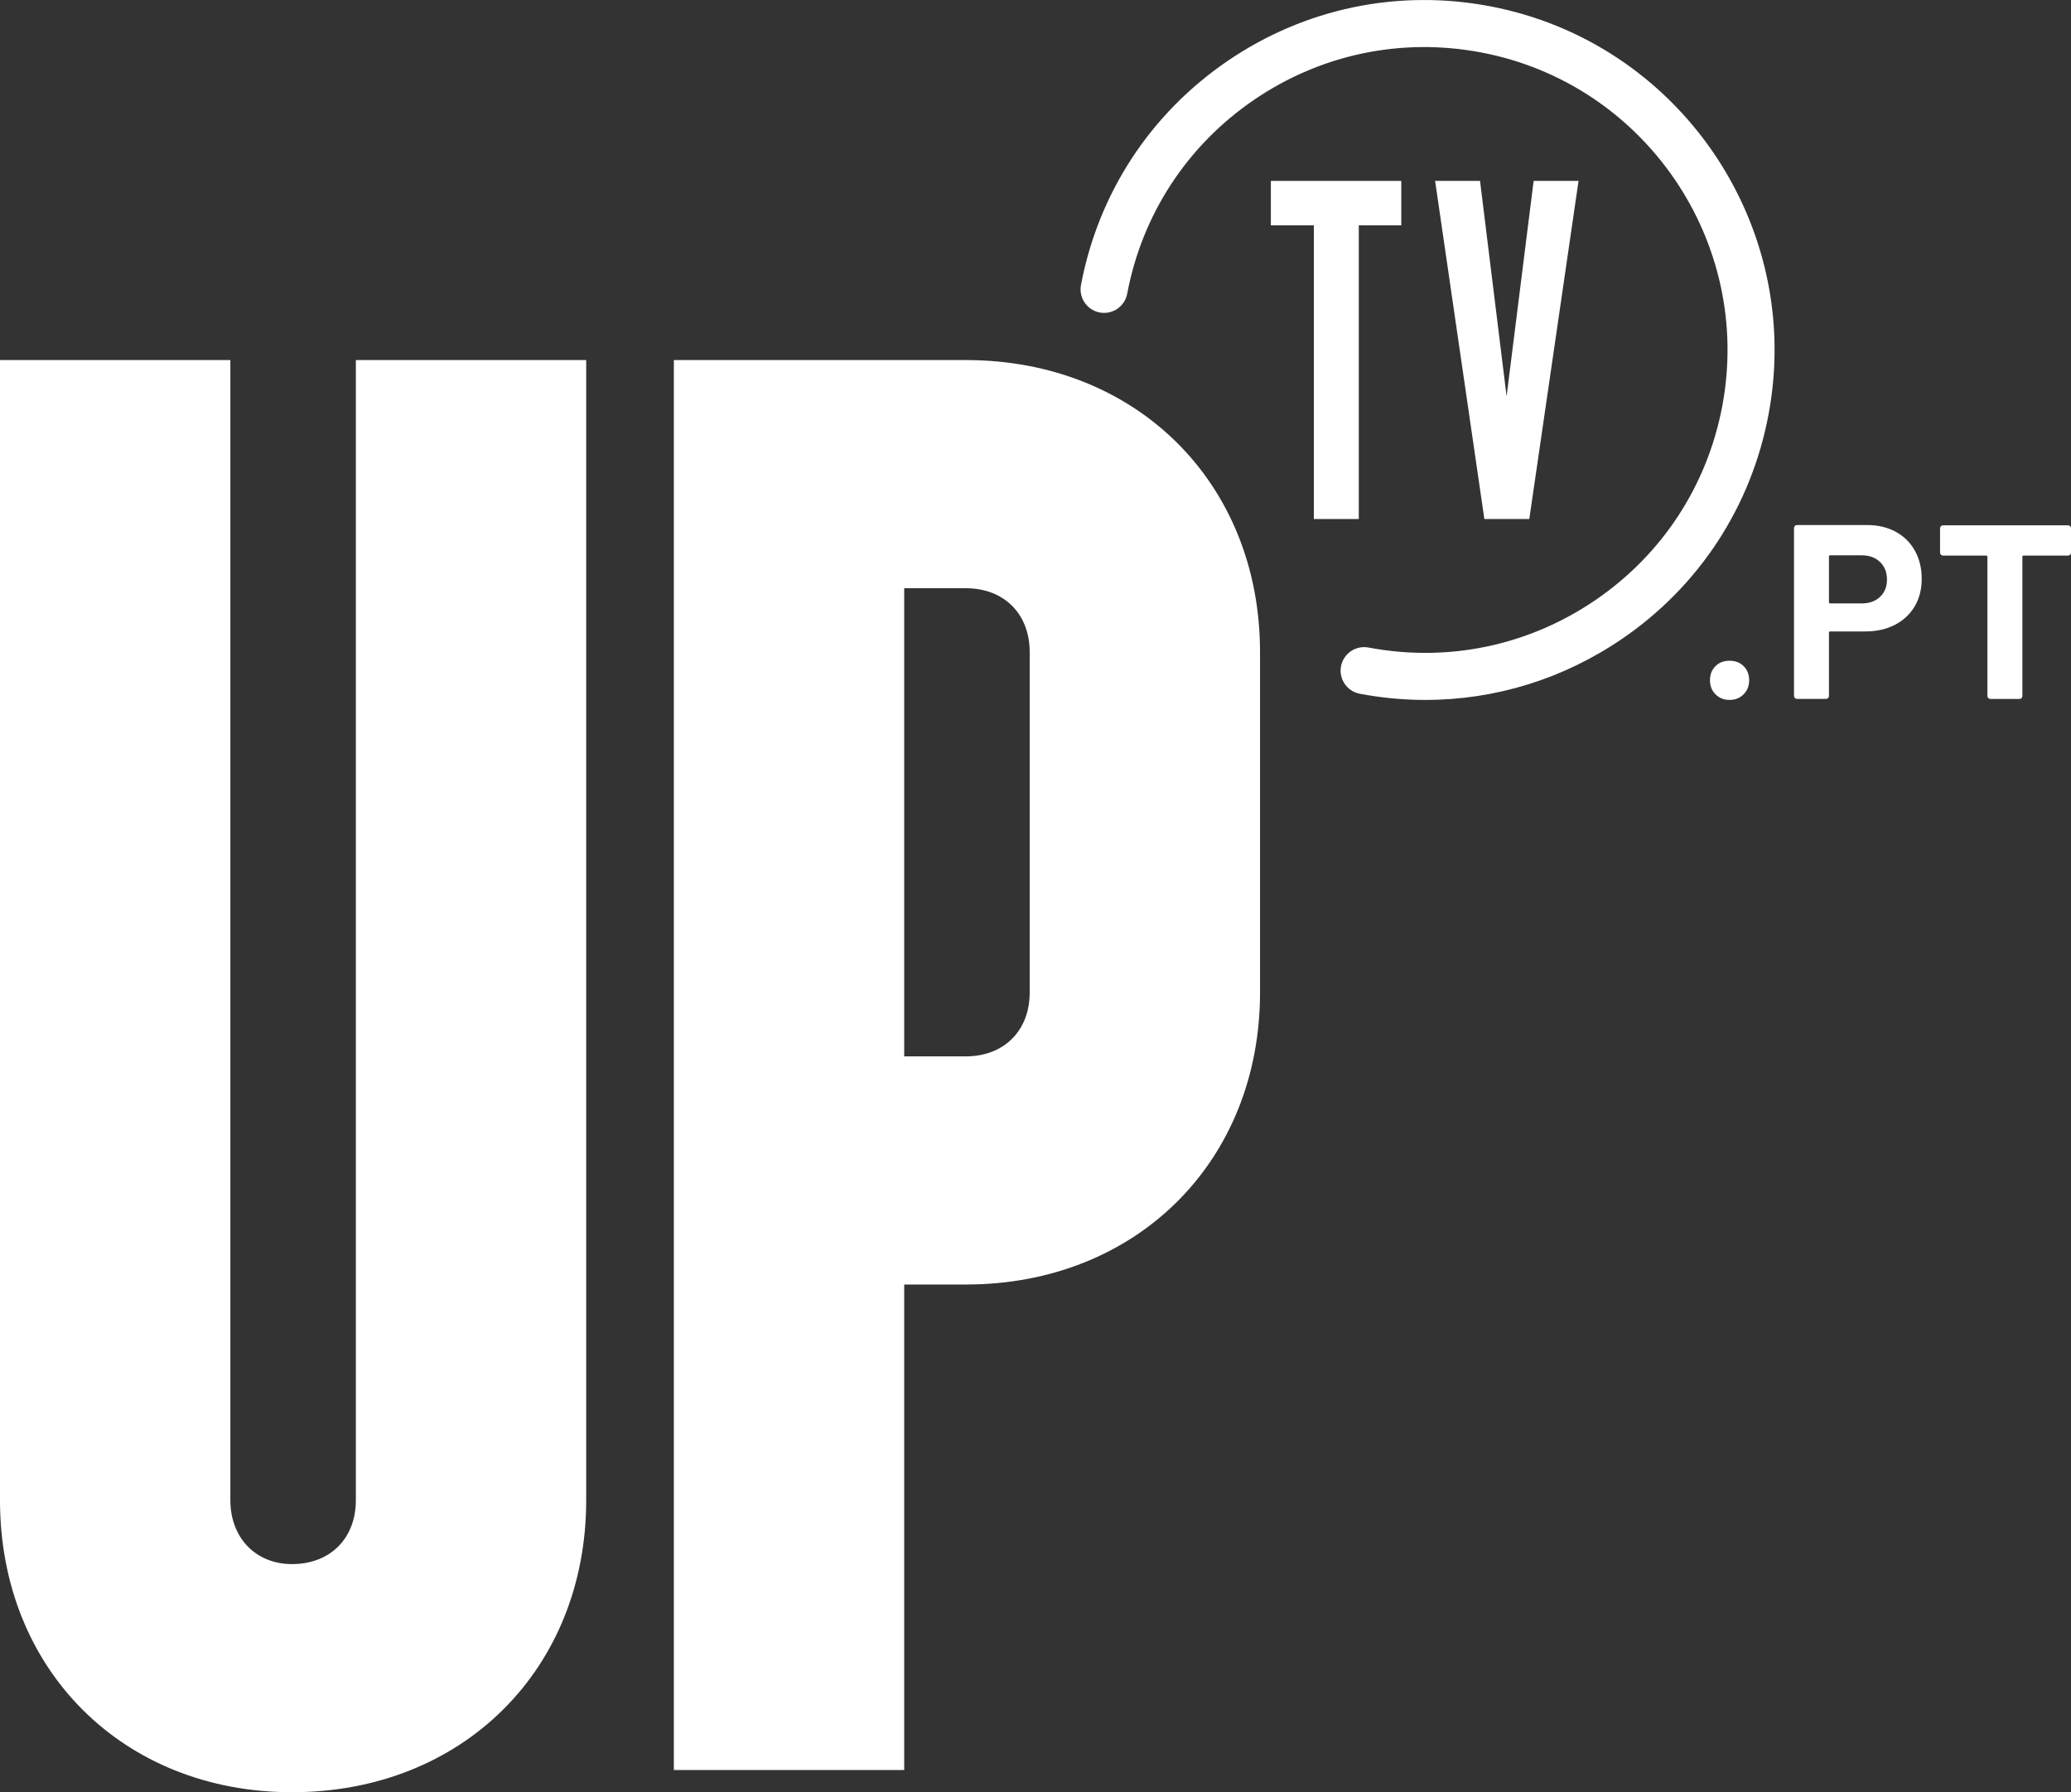
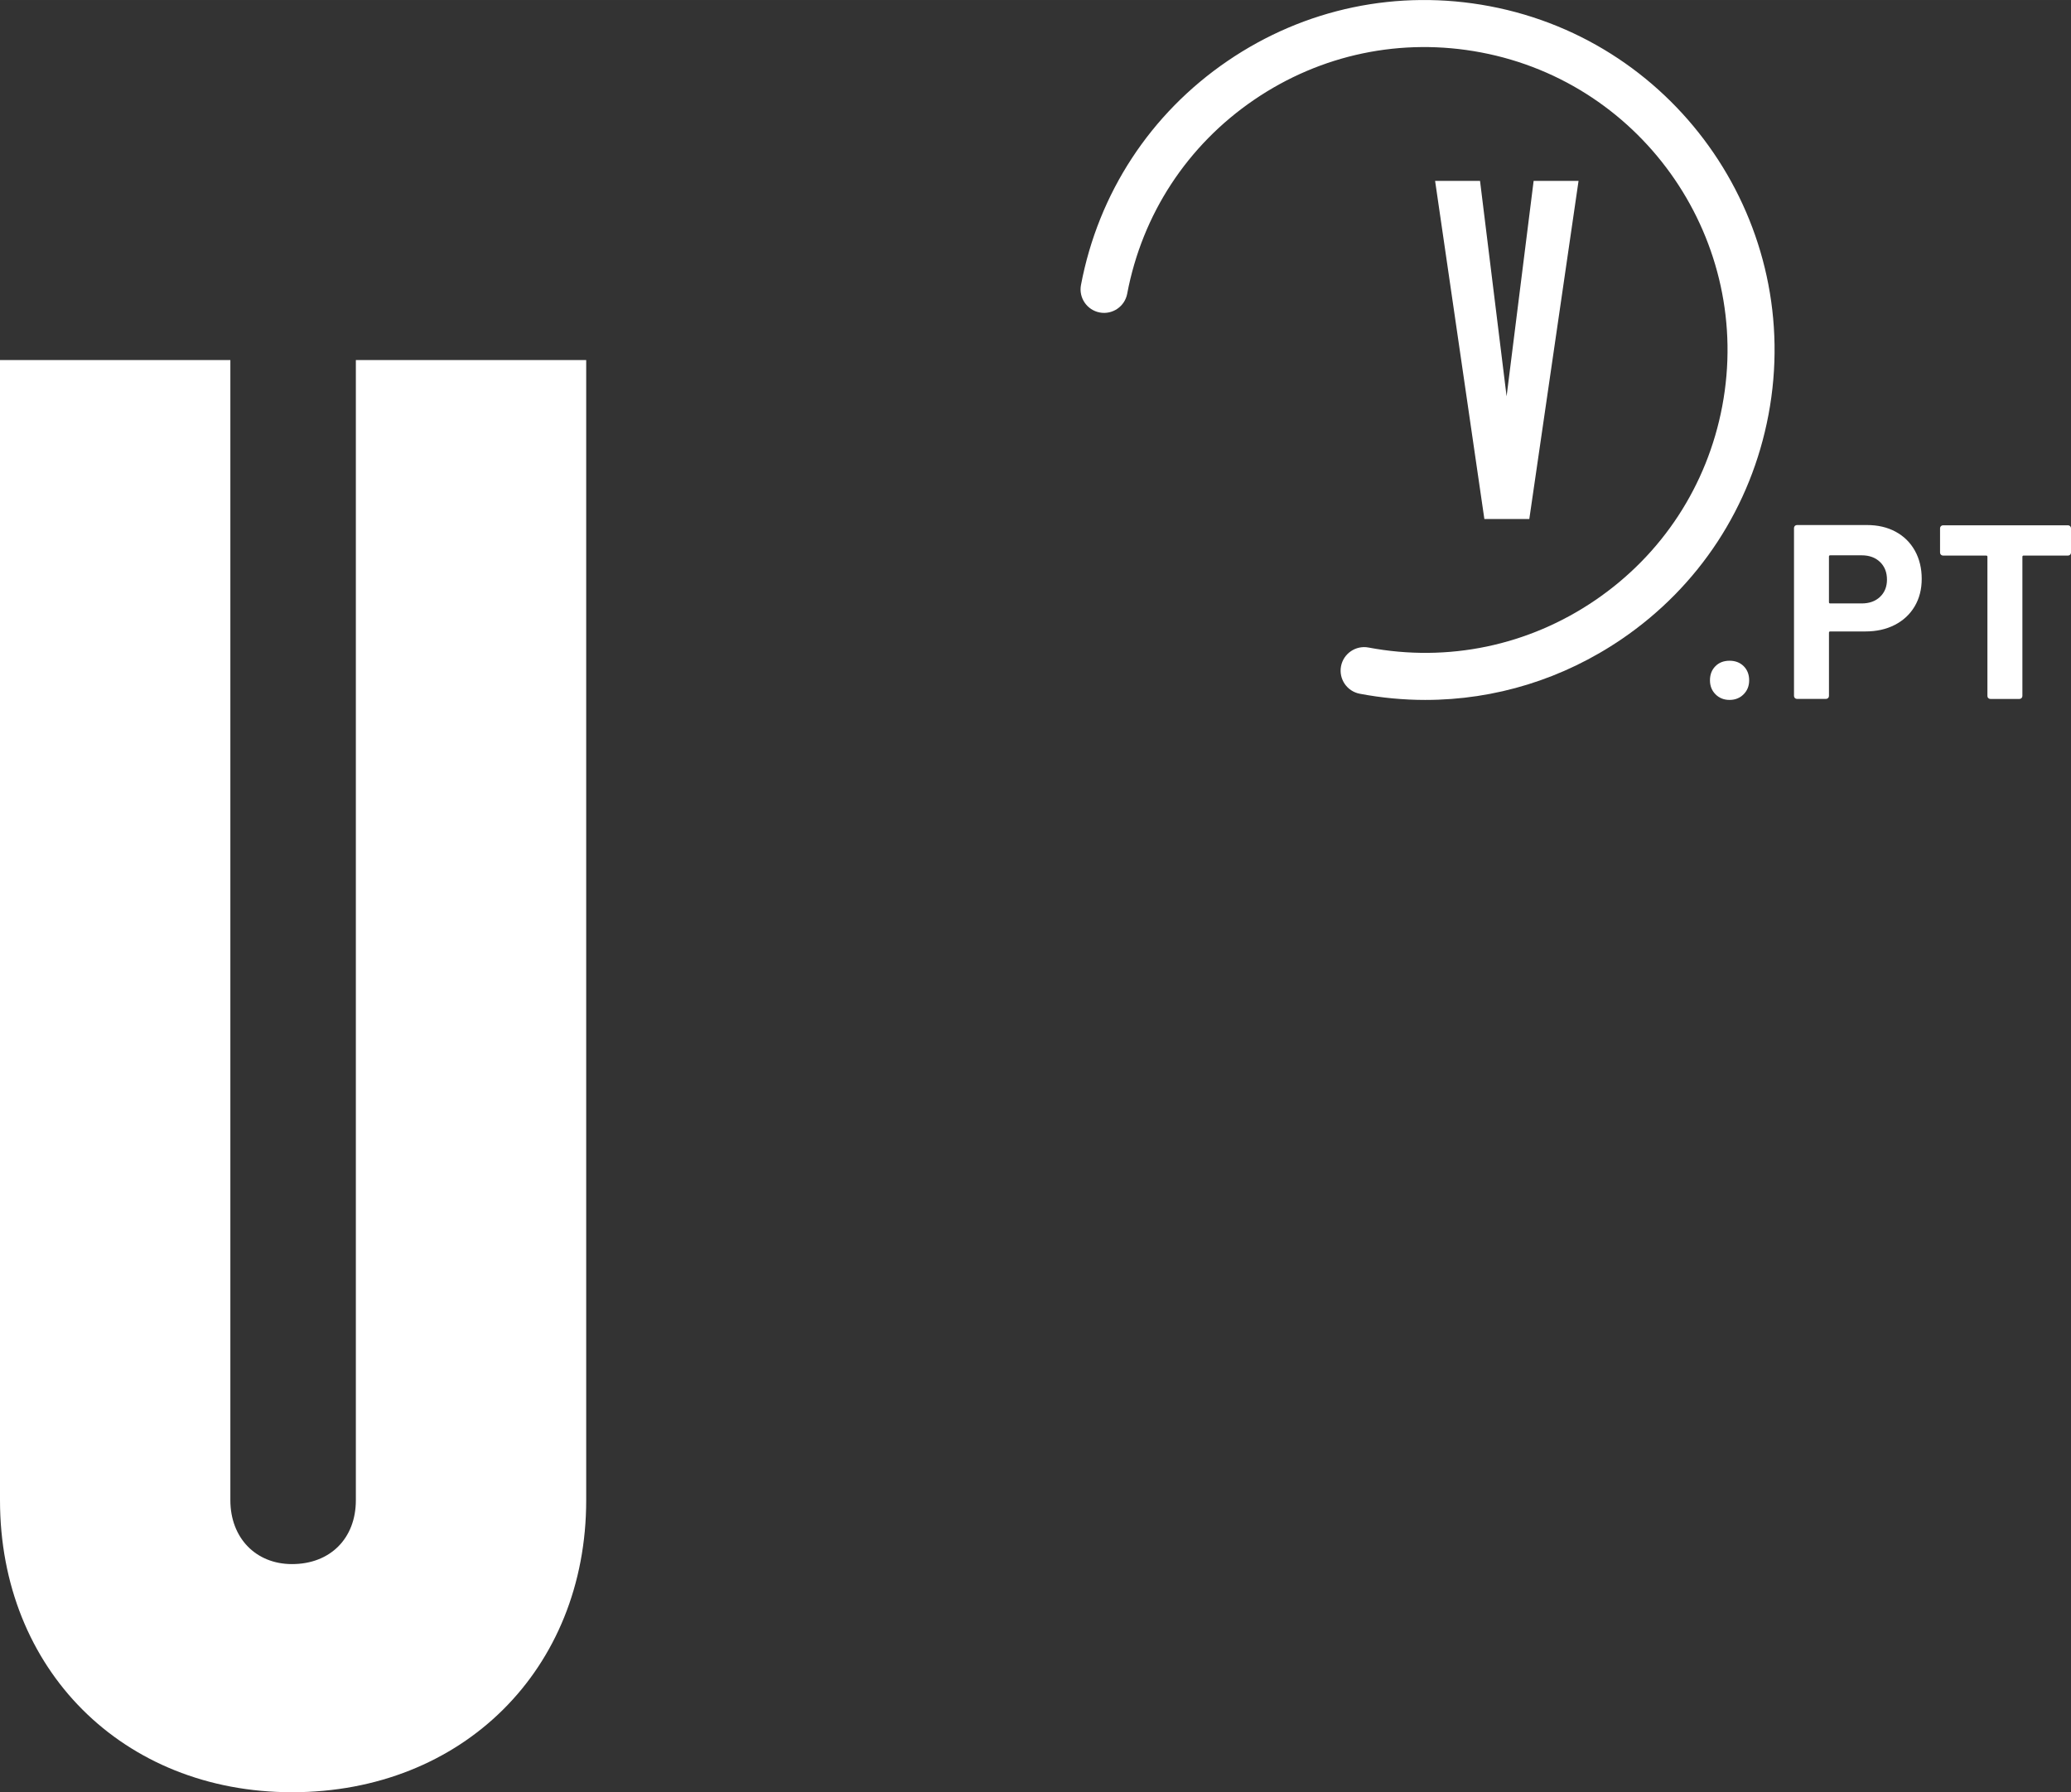
<svg xmlns="http://www.w3.org/2000/svg" xml:space="preserve" width="37.279mm" height="32.258mm" version="1.1" style="shape-rendering:geometricPrecision; text-rendering:geometricPrecision; image-rendering:optimizeQuality; fill-rule:evenodd; clip-rule:evenodd" viewBox="0 0 1003.39 868.24">
  <rect x="0" y="0" width="1003.39" height="868.24" fill="#333333" stroke="none" />
  <defs>
    <style type="text/css">
   
    .fil0 {fill:white;fill-rule:nonzero}
   
  </style>
  </defs>
  <g id="Layer_x0020_1">
    <g id="_2089848435872">
      <path class="fil0" d="M690.62 339.08c-10.57,0 -21.21,-0.99 -31.82,-3 -6.18,-1.17 -10.25,-7.13 -9.08,-13.31 1.17,-6.19 7.17,-10.24 13.31,-9.08 38.51,7.28 77.54,-0.88 109.91,-22.96 32.37,-22.08 54.21,-55.45 61.48,-93.95 15.02,-79.48 -37.43,-156.37 -116.91,-171.39 -38.49,-7.28 -77.53,0.88 -109.91,22.96 -32.37,22.08 -54.21,55.45 -61.48,93.95 -1.17,6.19 -7.15,10.25 -13.31,9.08 -6.18,-1.17 -10.25,-7.13 -9.08,-13.31 8.41,-44.49 33.63,-83.03 71.03,-108.54 37.4,-25.51 82.5,-34.93 126.98,-26.53 91.83,17.36 152.43,106.18 135.07,198.01 -8.41,44.49 -33.63,83.04 -71.03,108.55 -28.48,19.42 -61.42,29.52 -95.16,29.52z" />
-       <polygon class="fil0" points="636.56,109.16 615.73,109.16 615.73,87.63 678.92,87.63 678.92,109.16 658.33,109.16 658.33,251.44 636.56,251.44 " />
      <polygon class="fil0" points="717.07,87.63 729.94,192 743.04,87.63 764.8,87.63 740.94,251.44 719.17,251.44 695.3,87.63 " />
      <path class="fil0" d="M141.47 868.24c-81.97,0 -141.47,-59.49 -141.47,-141.46l0 -552.35 111.61 0 0 552.35c0,18.21 12.28,30.94 29.86,30.94 18.5,0 30.94,-12.43 30.94,-30.94l0 -552.35 111.6 0 0 552.35c0,81.97 -59.95,141.46 -142.54,141.46z" />
-       <path class="fil0" d="M467.94 511.75c18.5,0 30.94,-12.43 30.94,-30.93l0 -164.93c0,-18.5 -12.43,-30.93 -30.94,-30.93l-29.86 0 0 226.8 29.86 0zm-141.46 345.72l0 -683.04 141.46 0c82.6,0 142.54,59.49 142.54,141.46l0 164.93c0,81.97 -59.95,141.46 -142.54,141.46l-29.86 0 0 235.19 -111.61 0z" />
      <path class="fil0" d="M831.17 336.37c-1.8,-1.8 -2.7,-4.06 -2.7,-6.79 0,-2.8 0.88,-5.08 2.64,-6.85 1.76,-1.76 4.04,-2.64 6.85,-2.64 2.8,0 5.08,0.88 6.85,2.64 1.76,1.76 2.65,4.05 2.65,6.85 0,2.73 -0.9,4.99 -2.71,6.79 -1.8,1.8 -4.07,2.7 -6.79,2.7 -2.73,0 -4.99,-0.9 -6.79,-2.7z" />
      <path class="fil0" d="M910.87 289.14c2.24,-2.12 3.36,-4.91 3.36,-8.35 0,-3.52 -1.12,-6.37 -3.36,-8.53 -2.24,-2.16 -5.21,-3.24 -8.89,-3.24l-15.26 0c-0.4,0 -0.6,0.2 -0.6,0.6l0 22.11c0,0.4 0.2,0.6 0.6,0.6l15.26 0c3.68,0 6.65,-1.06 8.89,-3.18zm7.57 -31.54c4.01,2.16 7.11,5.23 9.32,9.19 2.2,3.96 3.3,8.51 3.3,13.64 0,5.05 -1.14,9.5 -3.42,13.34 -2.29,3.85 -5.49,6.83 -9.61,8.95 -4.12,2.12 -8.87,3.18 -14.24,3.18l-17.06 0c-0.4,0 -0.6,0.2 -0.6,0.6l0 30.64c0,0.4 -0.14,0.74 -0.42,1.02 -0.28,0.28 -0.62,0.42 -1.02,0.42l-14.06 0c-0.4,0 -0.74,-0.13 -1.02,-0.42 -0.28,-0.28 -0.42,-0.62 -0.42,-1.02l0 -81.35c0,-0.4 0.14,-0.74 0.42,-1.02 0.28,-0.28 0.62,-0.42 1.02,-0.42l33.89 0c5.29,0 9.93,1.08 13.94,3.25z" />
      <path class="fil0" d="M1002.97 254.9c0.28,0.28 0.42,0.62 0.42,1.02l0 11.78c0,0.4 -0.14,0.74 -0.42,1.02 -0.28,0.28 -0.62,0.42 -1.02,0.42l-21.51 0c-0.4,0 -0.6,0.2 -0.6,0.6l0 67.42c0,0.4 -0.14,0.74 -0.42,1.02 -0.28,0.28 -0.62,0.42 -1.02,0.42l-14.06 0c-0.4,0 -0.74,-0.14 -1.02,-0.42 -0.29,-0.28 -0.42,-0.62 -0.42,-1.02l0 -67.42c0,-0.4 -0.2,-0.6 -0.6,-0.6l-20.91 0c-0.4,0 -0.74,-0.14 -1.02,-0.42 -0.28,-0.28 -0.42,-0.62 -0.42,-1.02l0 -11.78c0,-0.4 0.14,-0.74 0.42,-1.02 0.28,-0.28 0.62,-0.42 1.02,-0.42l60.57 0c0.4,0 0.74,0.14 1.02,0.42z" />
    </g>
  </g>
</svg>